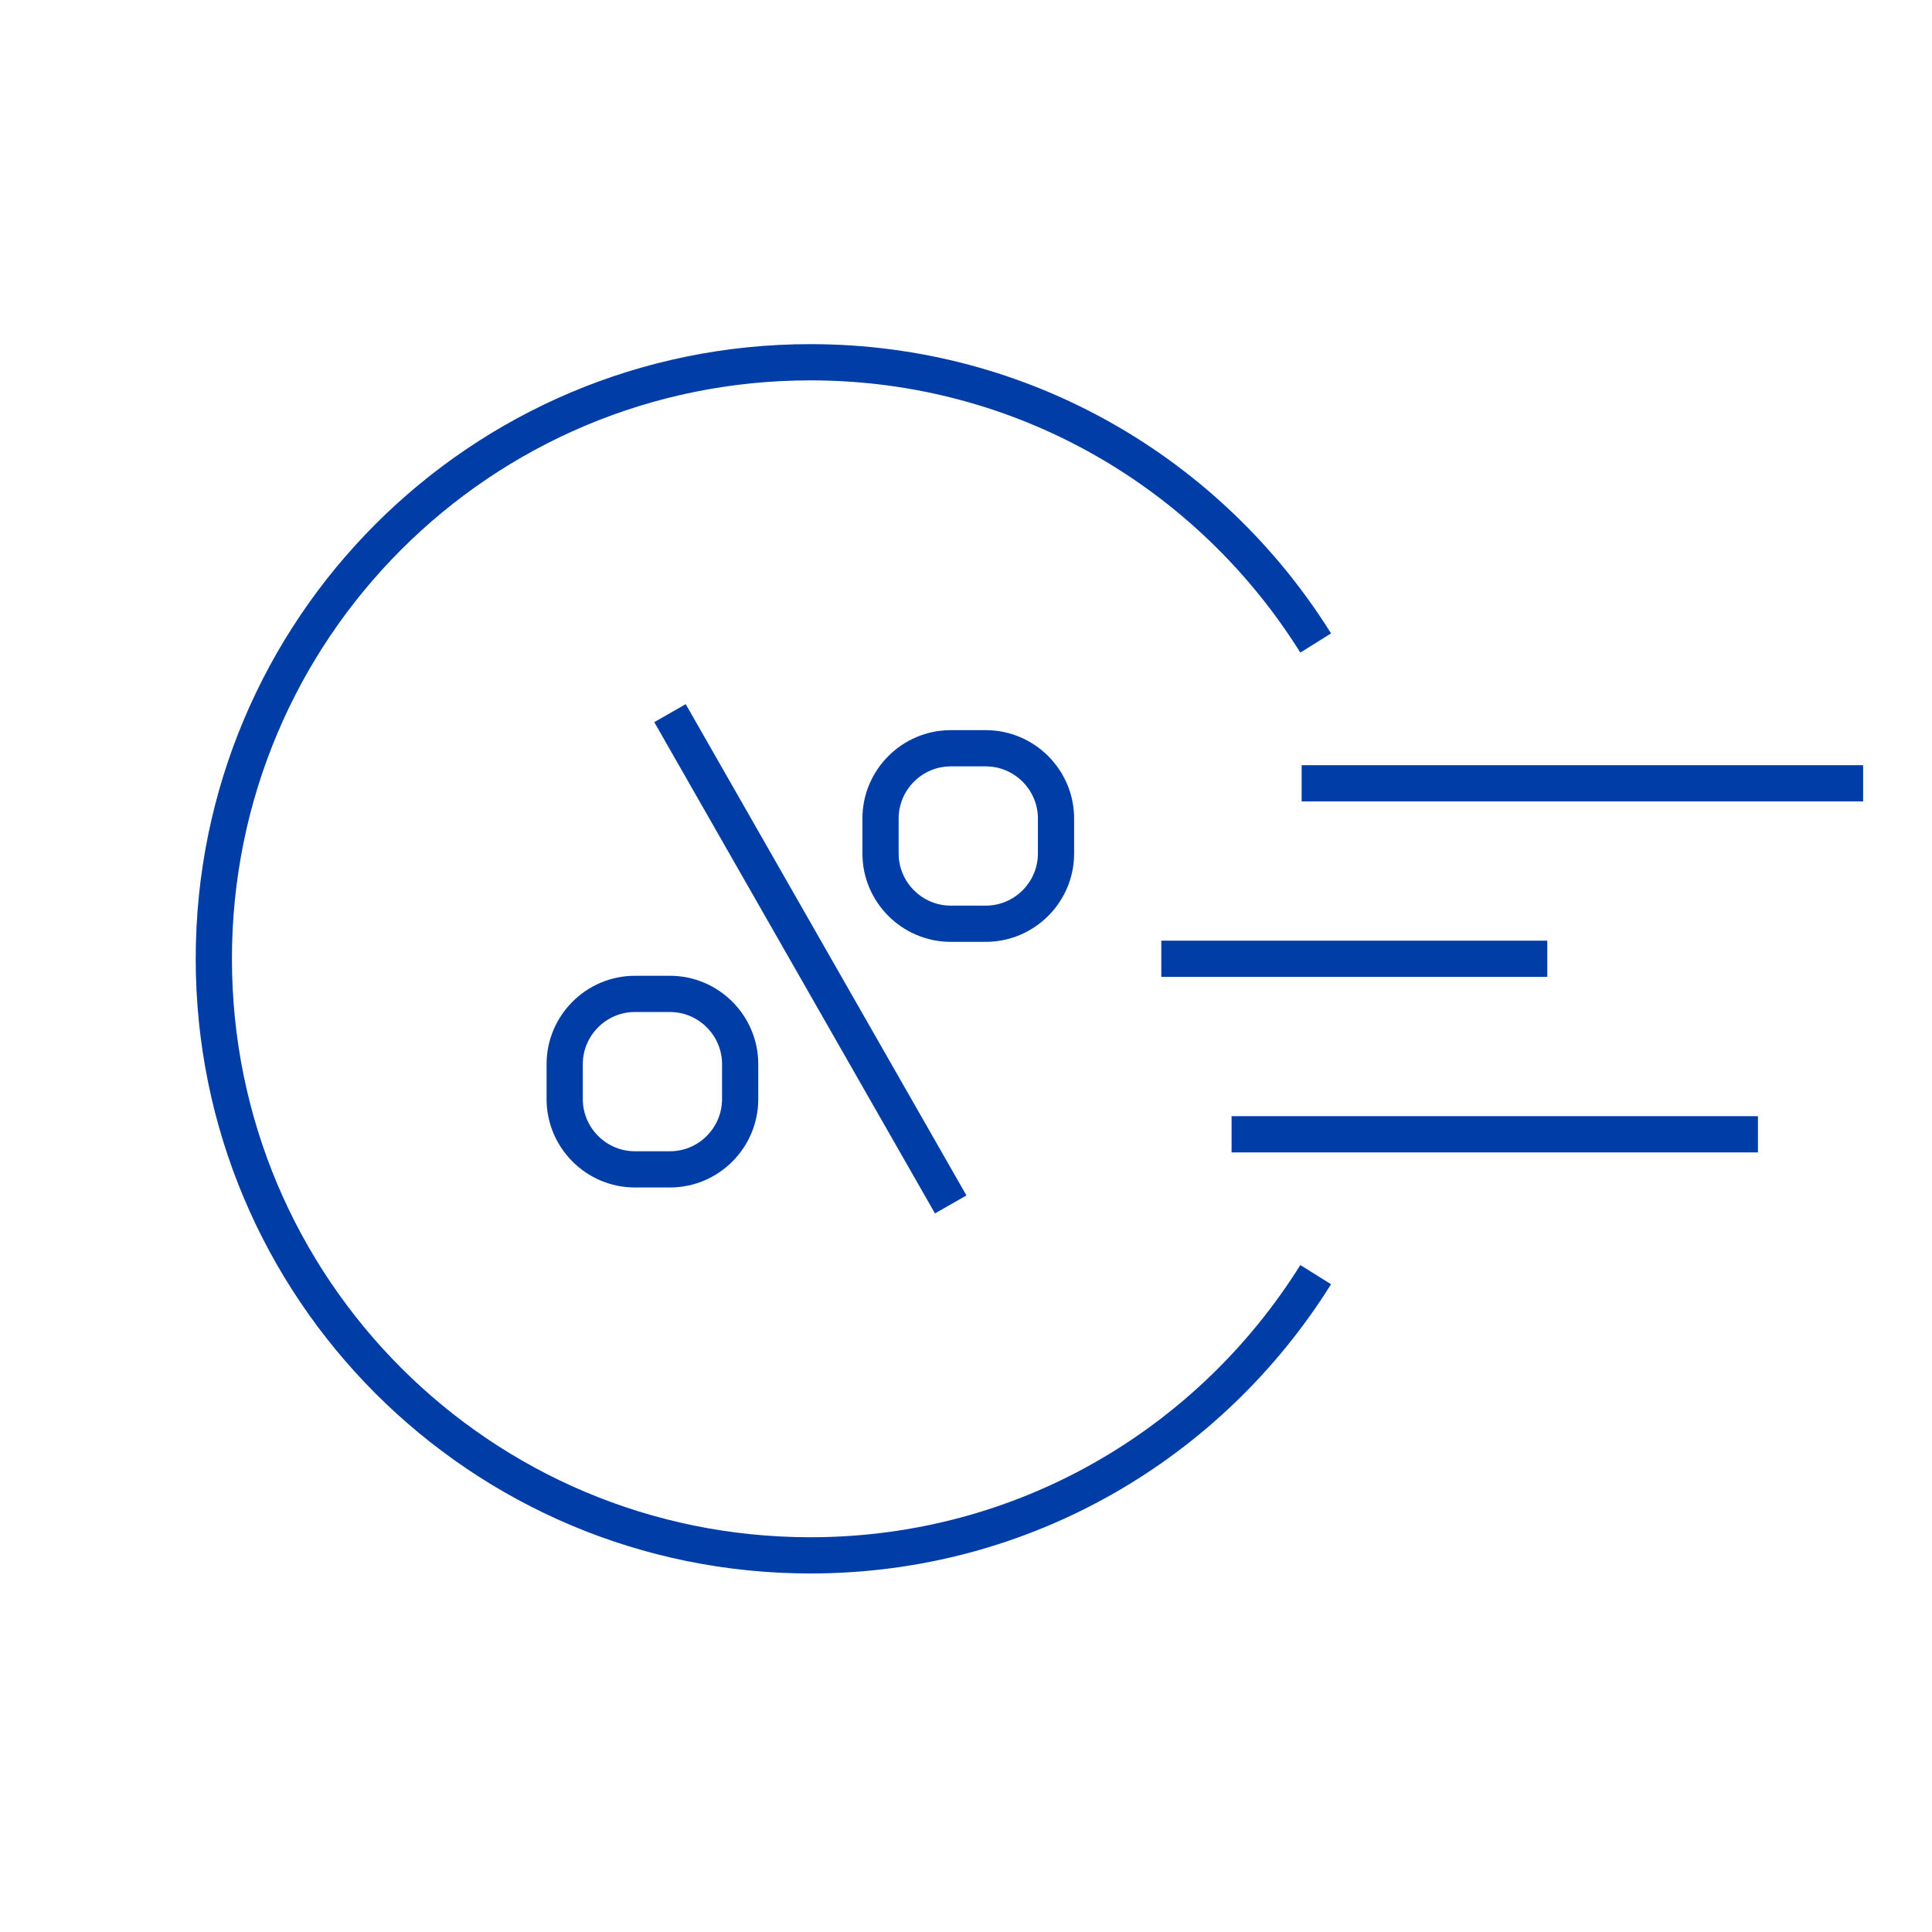
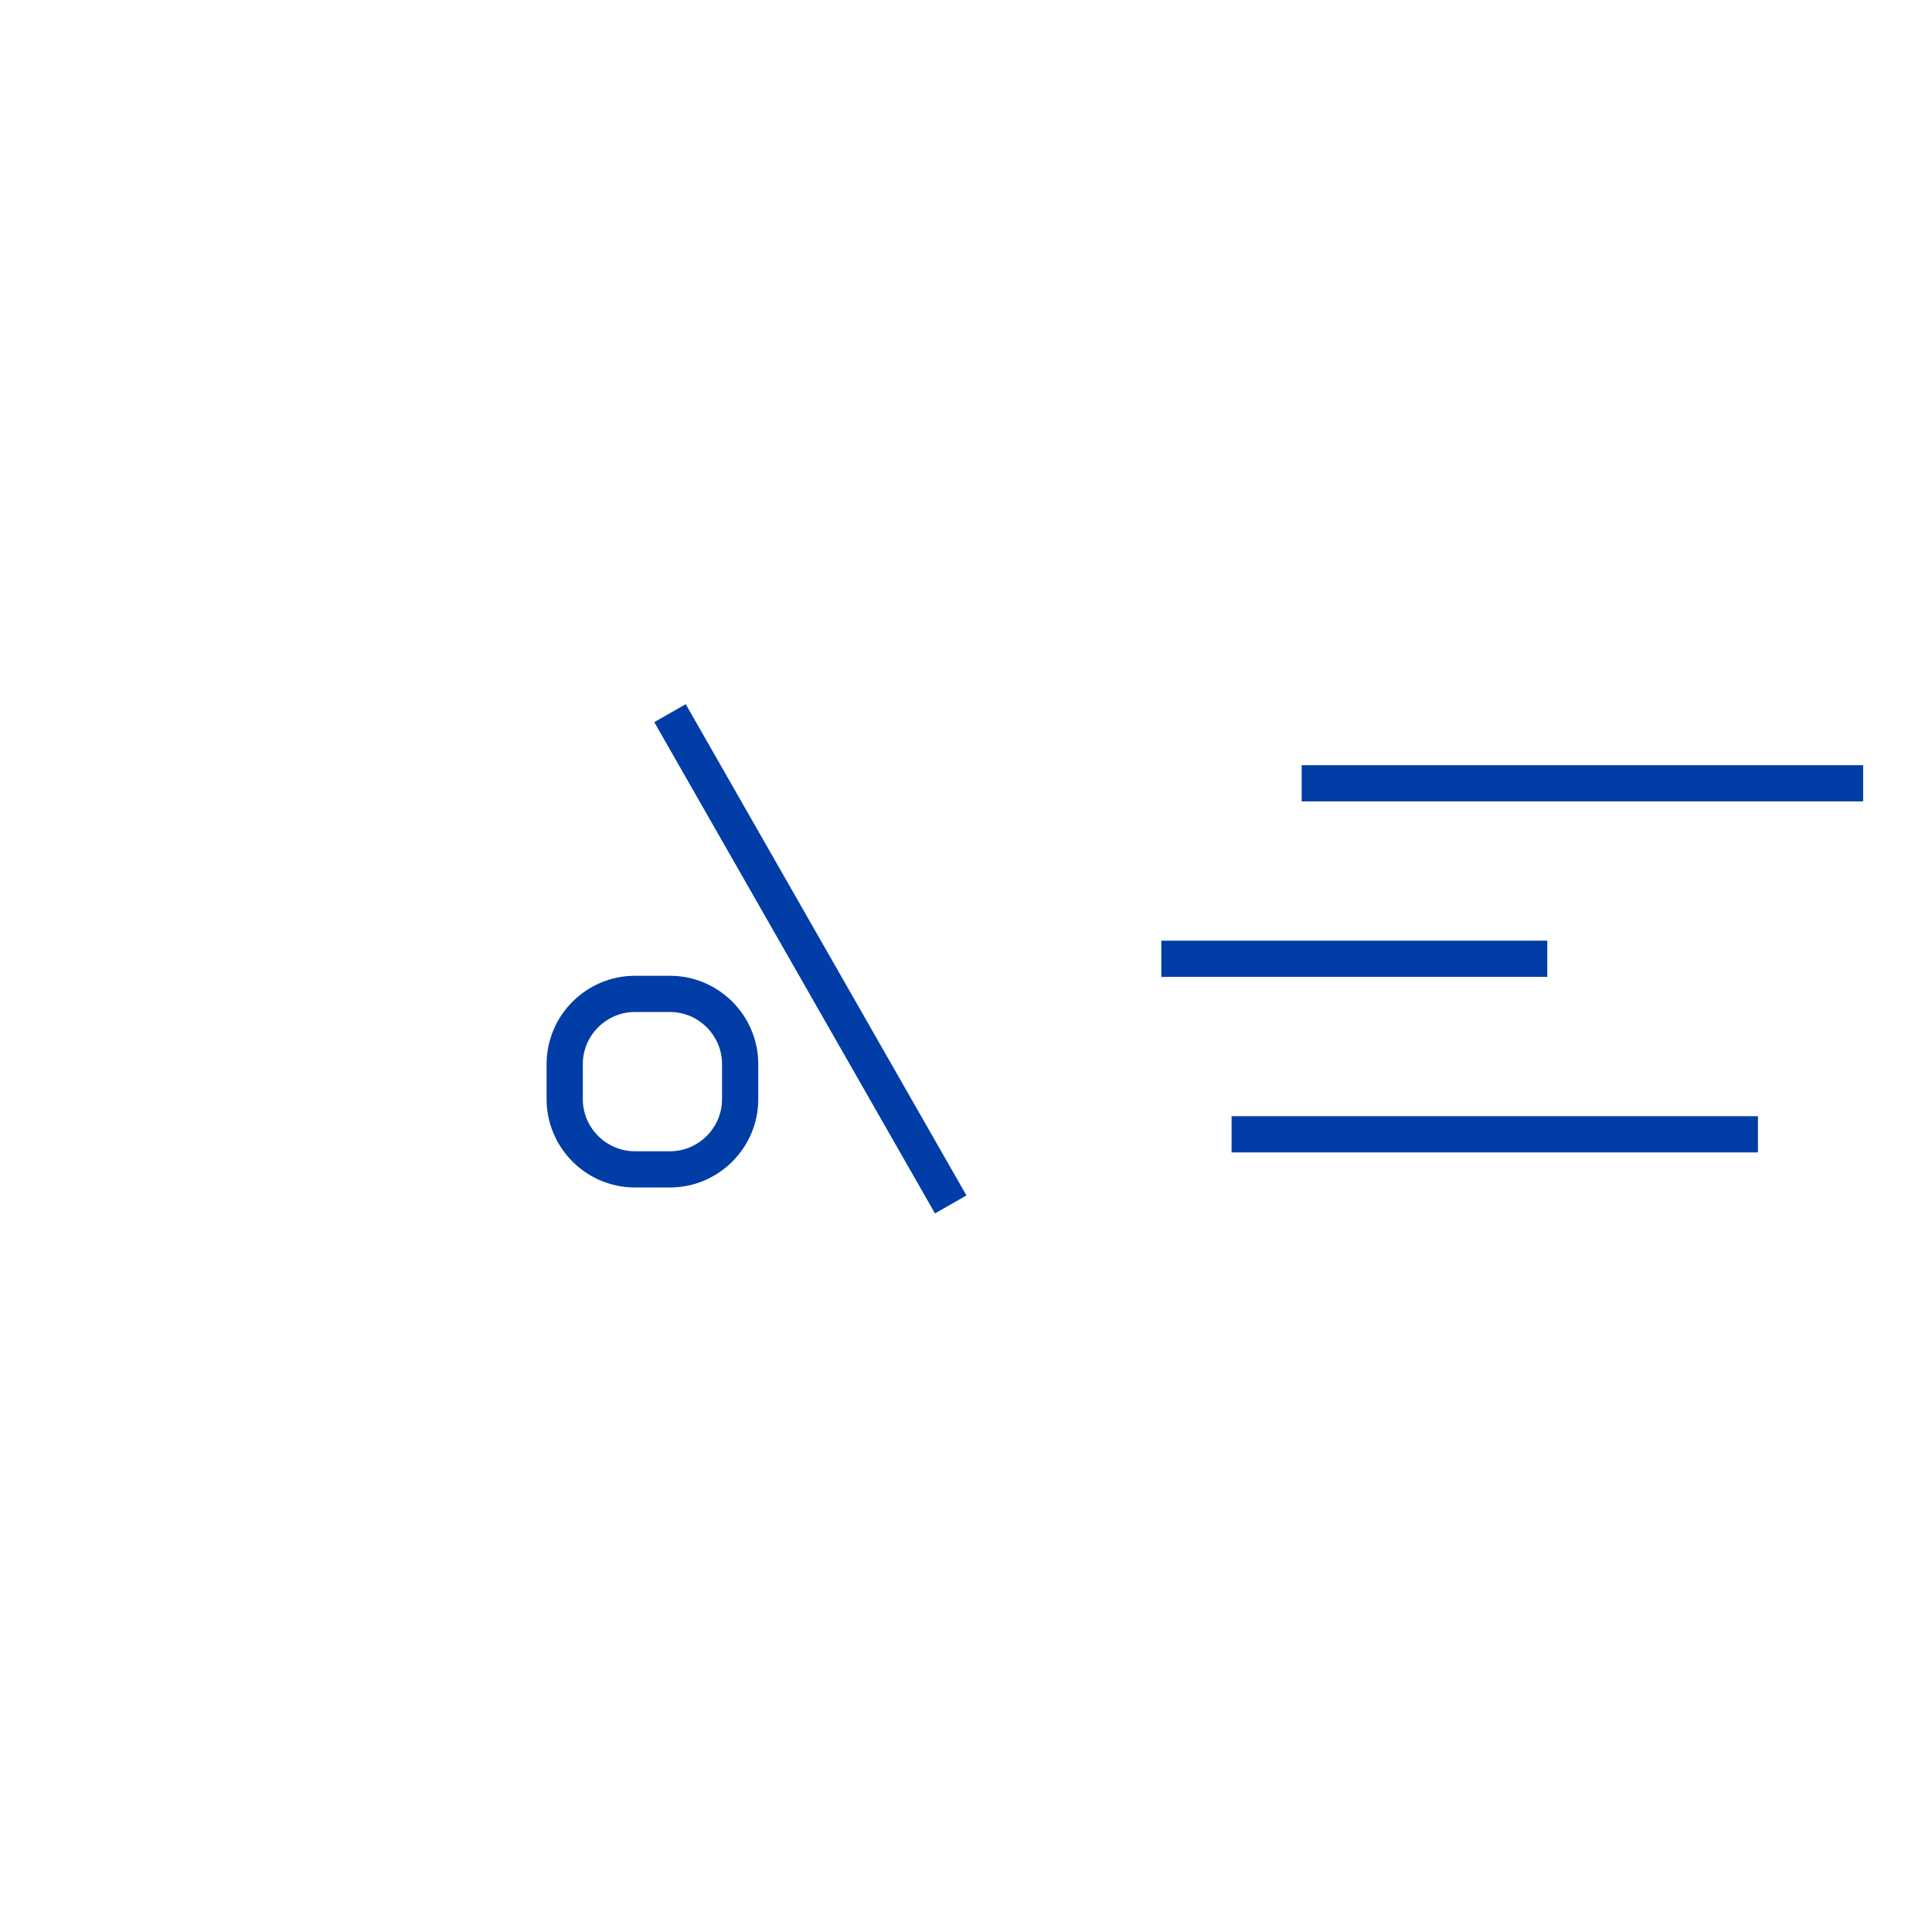
<svg xmlns="http://www.w3.org/2000/svg" width="80" height="80" viewBox="0 0 80 80" fill="none">
  <path d="M53.899 32.435H77.148" stroke="#003DA6" stroke-width="1.5" stroke-miterlimit="10" />
  <path d="M48.087 39.701H64.07" stroke="#003DA6" stroke-width="1.5" stroke-miterlimit="10" />
  <path d="M50.997 46.969H72.793" stroke="#003DA6" stroke-width="1.5" stroke-miterlimit="10" />
-   <path d="M54.48 26.625C50.121 19.65 42.42 15 33.556 15C19.898 15 8.854 26.043 8.854 39.702C8.854 53.361 19.898 64.404 33.556 64.404C42.42 64.404 50.121 59.754 54.48 52.78" stroke="#003DA6" stroke-width="1.5" stroke-miterlimit="10" />
-   <path d="M36.461 35.344C36.461 36.942 37.769 38.25 39.367 38.25H40.82C42.419 38.25 43.727 36.942 43.727 35.344V33.891C43.727 32.292 42.419 30.984 40.82 30.984H39.367C37.769 30.984 36.461 32.292 36.461 33.891V35.344Z" stroke="#003DA6" stroke-width="1.5" stroke-miterlimit="10" />
  <path d="M23.383 45.514C23.383 47.113 24.691 48.421 26.289 48.421H27.742C29.341 48.421 30.648 47.113 30.648 45.514V44.061C30.648 42.463 29.341 41.155 27.742 41.155H26.289C24.691 41.155 23.383 42.463 23.383 44.061V45.514Z" stroke="#003DA6" stroke-width="1.5" stroke-miterlimit="10" />
  <path d="M39.367 49.873L27.743 29.53" stroke="#003DA6" stroke-width="1.5" stroke-miterlimit="10" />
</svg>